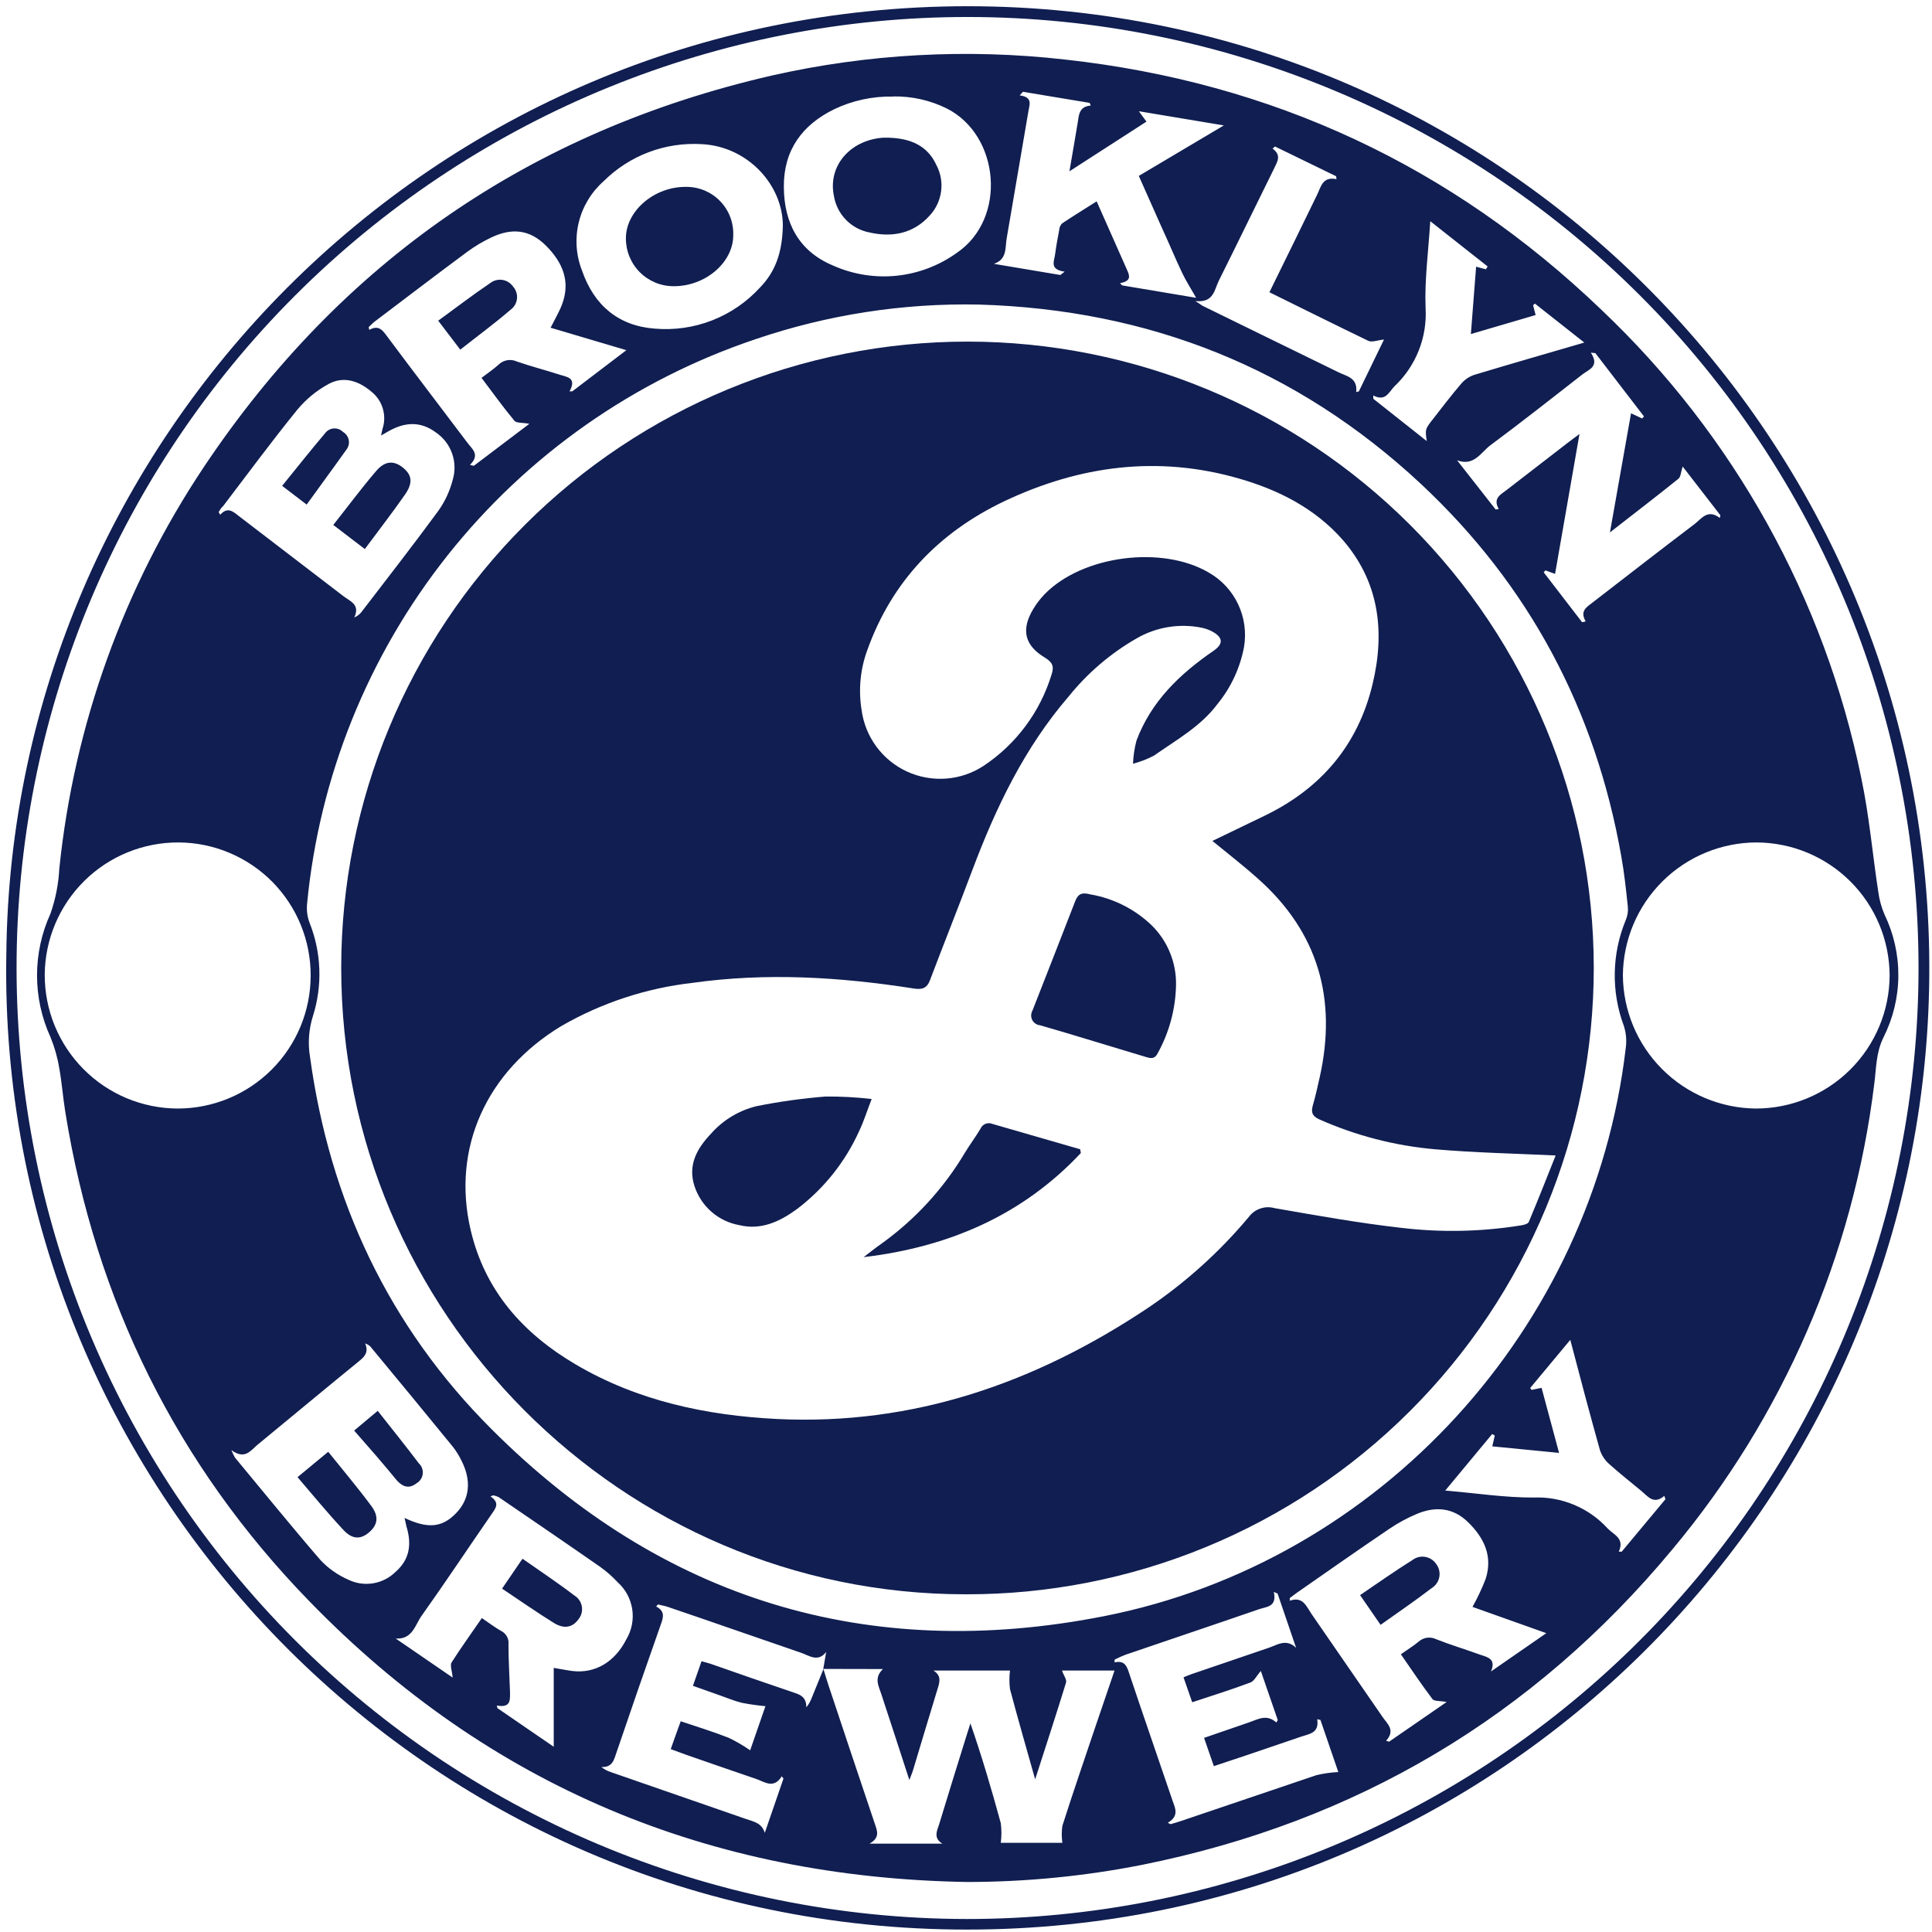
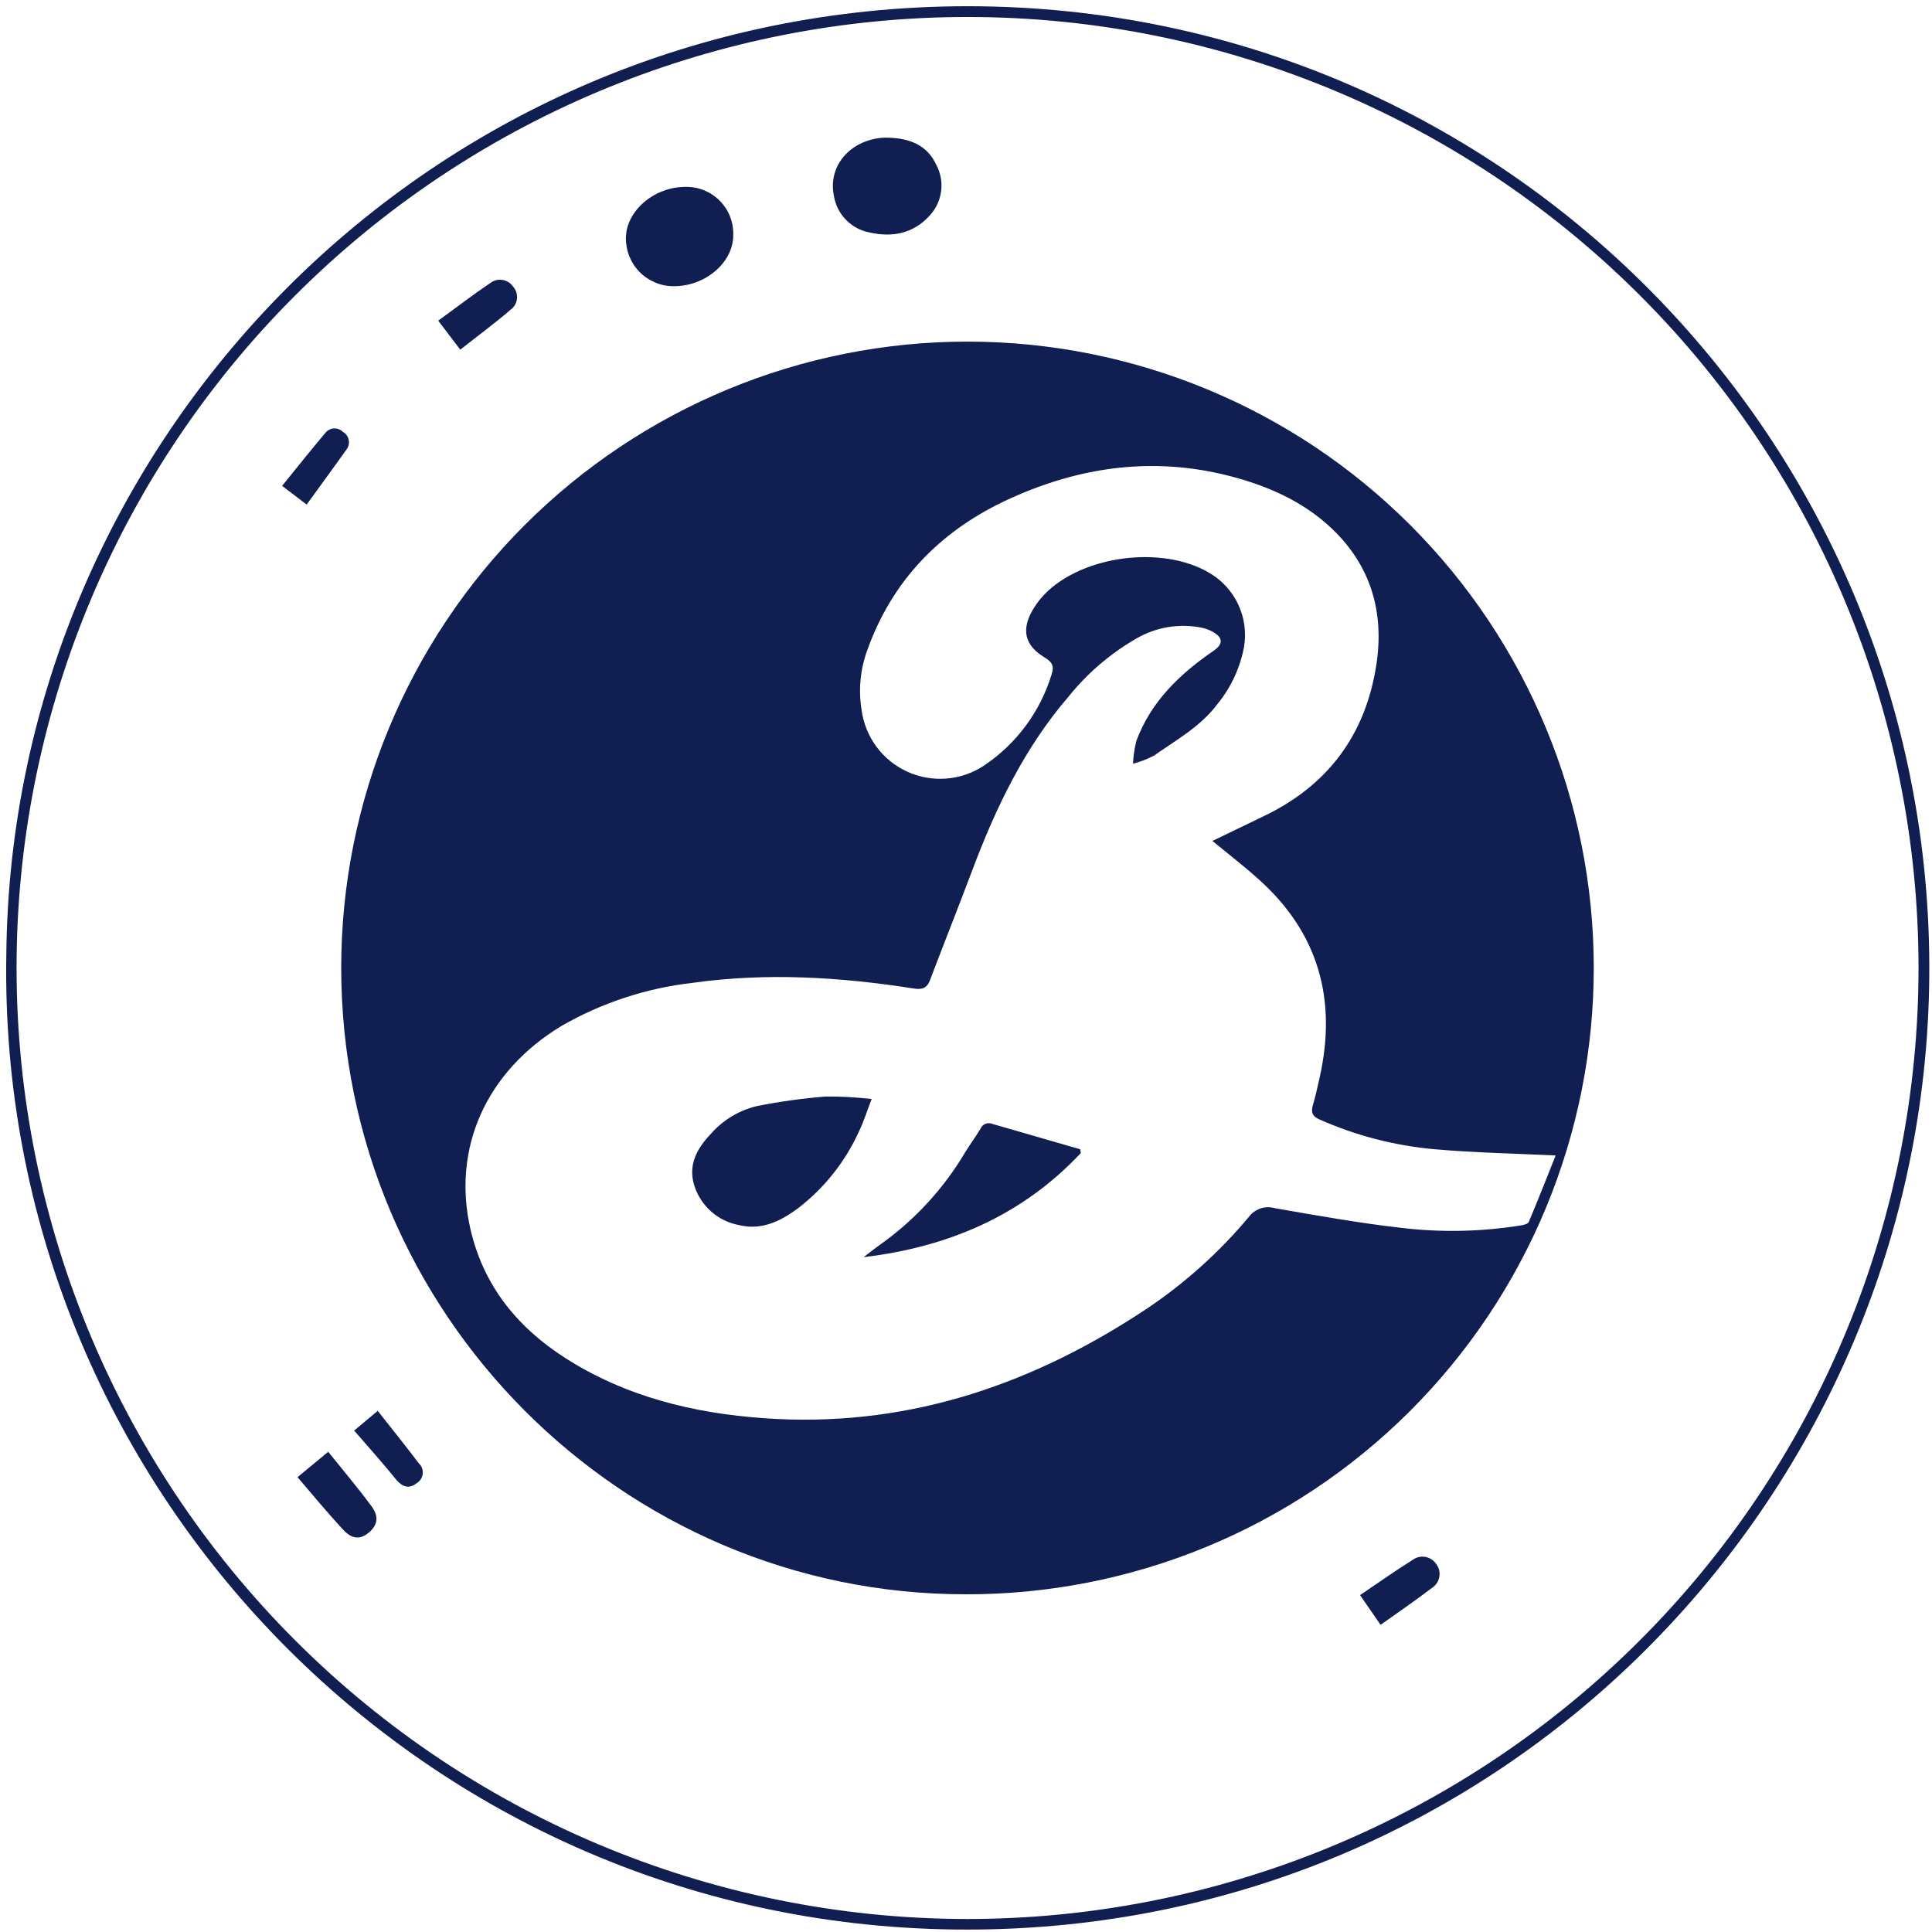
<svg xmlns="http://www.w3.org/2000/svg" width="59" height="59" viewBox="0 0 59 59" fill="none">
  <path d="M0.193 29.155C0.339 13.454 13.132 0.198 29.547 0.19C46.137 0.19 59.264 13.837 58.911 30.212C58.574 45.815 45.866 58.922 29.547 58.926C12.949 58.94 -0.088 45.309 0.193 29.155ZM29.529 58.603C37.111 58.604 44.393 55.642 49.821 50.348C55.248 45.054 58.392 37.848 58.58 30.268C58.675 26.397 57.995 22.546 56.579 18.941C55.163 15.336 53.04 12.051 50.336 9.279C47.632 6.507 44.4 4.304 40.832 2.8C37.263 1.295 33.43 0.52 29.557 0.519C21.974 0.516 14.69 3.48 9.263 8.777C3.836 14.073 0.696 21.282 0.514 28.864C0.422 32.733 1.105 36.582 2.521 40.184C3.938 43.786 6.06 47.069 8.763 49.839C11.466 52.61 14.695 54.812 18.261 56.317C21.827 57.822 25.658 58.599 29.529 58.603Z" fill="#101E51" />
-   <path d="M29.544 57.473C21.681 57.344 14.934 54.551 9.445 48.897C5.39 44.725 2.924 39.719 1.995 33.965C1.922 33.516 1.89 33.058 1.808 32.611C1.755 32.288 1.665 31.973 1.541 31.671C1.271 31.08 1.131 30.437 1.131 29.787C1.131 29.136 1.271 28.494 1.541 27.902C1.697 27.456 1.788 26.991 1.812 26.519C2.264 22.134 3.78 17.925 6.227 14.259C10.418 7.989 16.195 4.006 23.56 2.309C26.501 1.643 29.533 1.478 32.529 1.819C38.853 2.516 44.328 5.067 48.91 9.466C52.953 13.3 55.721 18.284 56.837 23.744C57.082 24.896 57.182 26.078 57.361 27.246C57.393 27.479 57.456 27.707 57.548 27.924C57.832 28.511 57.977 29.155 57.972 29.806C57.967 30.458 57.811 31.099 57.518 31.681C57.289 32.141 57.299 32.624 57.237 33.098C56.596 38.333 54.455 43.27 51.071 47.316C46.818 52.435 41.402 55.639 34.879 56.949C33.122 57.296 31.335 57.471 29.544 57.473ZM25.141 50.966L25.231 50.447C24.977 50.774 24.712 50.557 24.469 50.475C23.106 50.009 21.749 49.531 20.389 49.07C20.292 49.038 20.188 49.022 20.094 48.997L20.037 49.06C20.32 49.206 20.256 49.395 20.178 49.614C19.72 50.911 19.27 52.213 18.827 53.517C18.751 53.738 18.707 53.979 18.364 53.961C18.451 54.031 18.551 54.085 18.659 54.119L22.797 55.554C23.014 55.63 23.263 55.667 23.355 55.972C23.544 55.42 23.734 54.87 23.925 54.318L23.875 54.244C23.624 54.645 23.349 54.412 23.086 54.324C22.4 54.091 21.715 53.852 21.031 53.615C20.85 53.553 20.674 53.483 20.483 53.415C20.593 53.108 20.684 52.841 20.788 52.564C21.298 52.736 21.791 52.887 22.255 53.07C22.483 53.18 22.701 53.307 22.909 53.451C23.058 53.019 23.229 52.526 23.375 52.104C23.133 52.082 22.891 52.047 22.652 52C22.422 51.944 22.201 51.849 21.976 51.771L21.161 51.482L21.424 50.731C21.537 50.764 21.625 50.784 21.713 50.814C22.516 51.095 23.335 51.382 24.15 51.657C24.384 51.737 24.629 51.785 24.623 52.138C24.688 52.06 24.741 51.972 24.778 51.877C24.9 51.574 25.023 51.275 25.147 50.97C25.195 51.131 25.244 51.293 25.296 51.452C25.767 52.869 26.24 54.285 26.717 55.699C26.789 55.913 26.881 56.118 26.554 56.301H28.778C28.491 56.13 28.621 55.899 28.679 55.713C28.952 54.81 29.235 53.907 29.514 53.009C29.552 52.883 29.595 52.757 29.635 52.628C29.986 53.646 30.285 54.657 30.562 55.675C30.588 55.874 30.588 56.077 30.562 56.277H32.443C32.418 56.105 32.418 55.931 32.443 55.759C32.762 54.755 33.101 53.774 33.434 52.783C33.635 52.191 33.835 51.6 34.036 51.016H32.431C32.483 51.165 32.581 51.291 32.555 51.382C32.258 52.351 31.941 53.314 31.612 54.338C31.341 53.377 31.082 52.481 30.843 51.58C30.82 51.393 30.82 51.204 30.843 51.016H28.507C28.766 51.181 28.692 51.382 28.627 51.592C28.374 52.415 28.13 53.24 27.881 54.063C27.857 54.145 27.82 54.224 27.77 54.358C27.471 53.439 27.194 52.582 26.911 51.727C26.831 51.482 26.683 51.239 26.963 50.97L25.141 50.966ZM29.894 9.301C27.575 9.253 25.265 9.611 23.07 10.359C19.363 11.605 16.097 13.898 13.667 16.961C11.237 20.024 9.746 23.727 9.376 27.619C9.36 27.813 9.387 28.008 9.457 28.189C9.816 29.095 9.851 30.098 9.557 31.027C9.429 31.43 9.398 31.857 9.467 32.273C10.069 36.671 11.875 40.514 15.016 43.649C20.212 48.847 26.5 50.774 33.707 49.357C42.156 47.697 48.649 40.556 49.648 32.002C49.679 31.779 49.66 31.551 49.592 31.336C49.198 30.285 49.22 29.123 49.652 28.087C49.703 27.964 49.724 27.83 49.712 27.697C49.658 27.182 49.604 26.666 49.512 26.154C48.727 21.684 46.702 17.869 43.385 14.771C39.591 11.236 35.074 9.454 29.898 9.301H29.894ZM53.616 33.853C54.698 33.854 55.736 33.427 56.503 32.664C57.27 31.901 57.703 30.864 57.706 29.783C57.7 28.707 57.269 27.678 56.508 26.918C55.746 26.158 54.716 25.73 53.64 25.727C52.563 25.73 51.531 26.157 50.768 26.916C50.004 27.675 49.57 28.704 49.56 29.781C49.567 30.856 49.996 31.885 50.755 32.646C51.514 33.408 52.541 33.841 53.616 33.853ZM9.487 29.803C9.49 29.27 9.388 28.742 9.187 28.249C8.986 27.756 8.689 27.307 8.315 26.928C7.94 26.55 7.494 26.249 7.003 26.043C6.512 25.836 5.985 25.729 5.453 25.727C4.376 25.722 3.342 26.144 2.576 26.9C1.81 27.657 1.375 28.686 1.366 29.763C1.364 30.298 1.468 30.829 1.671 31.325C1.875 31.82 2.174 32.271 2.551 32.651C2.929 33.031 3.378 33.333 3.872 33.539C4.367 33.745 4.897 33.852 5.433 33.853C6.507 33.851 7.536 33.424 8.296 32.665C9.056 31.906 9.484 30.877 9.487 29.803ZM6.677 15.639L6.725 15.72C6.95 15.469 7.112 15.617 7.287 15.754C8.355 16.575 9.429 17.392 10.498 18.214C10.699 18.365 11.004 18.465 10.819 18.857C10.896 18.824 10.964 18.775 11.02 18.714C11.809 17.685 12.606 16.663 13.372 15.619C13.579 15.334 13.73 15.013 13.82 14.672C13.904 14.407 13.9 14.122 13.81 13.859C13.72 13.596 13.547 13.369 13.318 13.211C12.832 12.846 12.337 12.892 11.837 13.185L11.636 13.301C11.656 13.213 11.666 13.155 11.68 13.101C11.747 12.902 11.751 12.689 11.694 12.488C11.637 12.287 11.52 12.108 11.359 11.975C10.97 11.638 10.506 11.473 10.039 11.724C9.666 11.926 9.336 12.198 9.067 12.527C8.291 13.484 7.56 14.477 6.811 15.459C6.751 15.507 6.715 15.575 6.677 15.639ZM12.355 46.356C13.069 46.693 13.499 46.649 13.922 46.216C14.346 45.782 14.404 45.222 14.095 44.61C14.023 44.46 13.935 44.318 13.834 44.187C12.995 43.159 12.151 42.134 11.303 41.112C11.258 41.075 11.207 41.045 11.152 41.026C11.263 41.299 11.139 41.427 10.952 41.578C9.914 42.423 8.887 43.28 7.853 44.13C7.652 44.301 7.474 44.586 7.066 44.283C7.097 44.362 7.133 44.438 7.175 44.512C8.044 45.557 8.899 46.615 9.784 47.639C10.024 47.896 10.314 48.1 10.637 48.241C10.873 48.356 11.139 48.394 11.398 48.351C11.657 48.308 11.896 48.185 12.082 48C12.521 47.617 12.575 47.139 12.411 46.611L12.355 46.356ZM44.179 51.976C43.979 51.938 43.798 51.958 43.744 51.886C43.409 51.444 43.102 50.982 42.78 50.519C42.981 50.376 43.16 50.268 43.318 50.137C43.39 50.071 43.48 50.028 43.576 50.014C43.672 50.001 43.771 50.016 43.858 50.059C44.292 50.23 44.737 50.364 45.177 50.523C45.395 50.603 45.705 50.635 45.532 51.044L47.222 49.874L44.968 49.072C45.121 48.797 45.255 48.512 45.369 48.219C45.594 47.524 45.321 46.96 44.83 46.483C44.376 46.039 43.836 45.995 43.274 46.23C42.978 46.354 42.695 46.507 42.429 46.687C41.484 47.326 40.551 47.98 39.619 48.63C39.539 48.684 39.465 48.745 39.387 48.803V48.883C39.788 48.742 39.894 49.054 40.049 49.284L42.221 52.433C42.367 52.646 42.622 52.835 42.329 53.16L42.421 53.188L44.179 51.976ZM16.814 10.008C16.943 9.751 17.071 9.538 17.159 9.309C17.434 8.595 17.181 8.011 16.674 7.503C16.166 6.995 15.62 6.963 15.016 7.246C14.753 7.369 14.503 7.518 14.269 7.69C13.32 8.392 12.381 9.111 11.438 9.823C11.373 9.873 11.319 9.936 11.259 9.99L11.277 10.074C11.578 9.906 11.694 10.104 11.833 10.287C12.636 11.365 13.459 12.438 14.269 13.514C14.418 13.715 14.671 13.883 14.352 14.197L14.47 14.225L16.166 12.942C15.953 12.902 15.764 12.924 15.708 12.848C15.359 12.428 15.04 11.983 14.705 11.539C14.896 11.393 15.07 11.278 15.223 11.138C15.295 11.066 15.389 11.018 15.489 11.001C15.59 10.983 15.694 10.998 15.787 11.041C16.216 11.19 16.66 11.302 17.093 11.443C17.314 11.513 17.623 11.535 17.392 11.951H17.477L19.128 10.694L16.814 10.008ZM14.715 49.413C14.93 49.559 15.116 49.702 15.317 49.814C15.389 49.852 15.447 49.911 15.484 49.982C15.522 50.054 15.537 50.135 15.528 50.216C15.528 50.693 15.558 51.169 15.574 51.647C15.574 51.892 15.62 52.166 15.172 52.084L15.191 52.164L16.91 53.343V50.934C17.071 50.96 17.272 51.002 17.474 51.029C18.169 51.115 18.773 50.76 19.128 50.061C19.292 49.786 19.355 49.462 19.308 49.146C19.26 48.829 19.105 48.538 18.867 48.323C18.705 48.149 18.525 47.991 18.331 47.851C17.302 47.135 16.266 46.428 15.229 45.72C15.176 45.694 15.12 45.675 15.062 45.664L14.978 45.698C15.277 45.899 15.134 46.061 15.012 46.24C14.297 47.273 13.607 48.315 12.877 49.341C12.676 49.618 12.601 50.069 12.086 50.039L13.824 51.231C13.806 51.031 13.736 50.858 13.792 50.766C14.083 50.31 14.398 49.874 14.715 49.413ZM48.314 19.001L48.424 18.975C48.239 18.658 48.452 18.54 48.641 18.395C49.68 17.592 50.712 16.79 51.75 16.003C51.966 15.836 52.151 15.535 52.52 15.818L52.538 15.736L51.386 14.247C51.33 14.417 51.328 14.564 51.254 14.622C50.586 15.16 49.903 15.684 49.165 16.258C49.385 15.005 49.594 13.831 49.809 12.621L50.148 12.78L50.204 12.717L48.721 10.785L48.581 10.769C48.859 11.194 48.52 11.282 48.326 11.433C47.392 12.161 46.463 12.894 45.516 13.596C45.229 13.809 45.014 14.253 44.496 14.056L45.676 15.561L45.769 15.543C45.584 15.216 45.823 15.108 46.008 14.965C46.624 14.492 47.24 14.014 47.856 13.538C47.966 13.452 48.079 13.37 48.235 13.253C47.98 14.716 47.736 16.115 47.489 17.526L47.194 17.418L47.142 17.478L48.314 19.001ZM35.66 55.663L35.746 55.707C35.85 55.677 35.947 55.651 36.055 55.614C37.438 55.149 38.821 54.675 40.206 54.209C40.424 54.158 40.646 54.127 40.87 54.115C40.703 53.626 40.513 53.076 40.324 52.524L40.225 52.502C40.292 52.931 39.983 52.949 39.732 53.035L38.142 53.577L37.069 53.935L36.77 53.072C37.237 52.909 37.685 52.755 38.134 52.602C38.409 52.51 38.678 52.331 38.977 52.602L39.021 52.528L38.504 51.029C38.367 51.183 38.303 51.338 38.182 51.382C37.604 51.599 37.014 51.783 36.408 51.984L36.143 51.223C36.24 51.183 36.312 51.149 36.388 51.125C37.173 50.858 37.956 50.589 38.742 50.322C39.007 50.234 39.278 50.029 39.581 50.322L39.015 48.664L38.899 48.614C39.005 49.074 38.678 49.064 38.451 49.142C37.091 49.612 35.726 50.069 34.365 50.535C34.254 50.578 34.144 50.628 34.038 50.683V50.766C34.357 50.697 34.415 50.894 34.488 51.115C34.911 52.381 35.351 53.644 35.78 54.908C35.86 55.175 36.053 55.438 35.66 55.665V55.663ZM23.907 6.893C23.907 5.655 22.841 4.471 21.43 4.402C20.879 4.369 20.327 4.452 19.811 4.647C19.294 4.842 18.825 5.145 18.434 5.534C18.057 5.867 17.791 6.308 17.673 6.797C17.555 7.286 17.591 7.8 17.776 8.268C18.139 9.318 18.881 9.952 19.995 10.036C20.591 10.087 21.19 10.001 21.747 9.784C22.303 9.567 22.803 9.224 23.206 8.784C23.664 8.312 23.889 7.742 23.907 6.889V6.893ZM27.279 2.949C26.654 2.935 26.036 3.068 25.472 3.337C24.495 3.816 23.933 4.585 23.937 5.697C23.941 6.809 24.395 7.67 25.43 8.105C26.04 8.379 26.711 8.488 27.376 8.421C28.041 8.353 28.677 8.112 29.219 7.722C30.761 6.678 30.536 4.121 28.902 3.307C28.397 3.059 27.841 2.936 27.279 2.945V2.949ZM34.779 3.397L35.011 3.714L32.659 5.231C32.749 4.703 32.832 4.228 32.908 3.766C32.948 3.519 32.946 3.252 33.309 3.224L33.277 3.142L31.238 2.803L31.14 2.913C31.541 2.965 31.443 3.188 31.407 3.393C31.186 4.689 30.964 5.987 30.741 7.286C30.692 7.567 30.761 7.919 30.351 8.057L32.382 8.398L32.513 8.296C32.037 8.23 32.196 7.973 32.222 7.76C32.254 7.513 32.3 7.268 32.346 7.026C32.35 6.951 32.38 6.88 32.431 6.825C32.772 6.598 33.121 6.383 33.49 6.149C33.807 6.865 34.104 7.537 34.403 8.208C34.484 8.392 34.586 8.579 34.203 8.647L34.267 8.715L36.529 9.095C36.374 8.822 36.222 8.587 36.103 8.338C35.889 7.889 35.702 7.431 35.491 6.977L34.777 5.372L37.374 3.83L34.779 3.397ZM38.764 8.928C39.26 7.925 39.742 6.931 40.224 5.944C40.342 5.703 40.388 5.382 40.814 5.472L40.803 5.382L38.935 4.473L38.863 4.539C39.138 4.74 39.013 4.926 38.911 5.141C38.345 6.283 37.791 7.431 37.221 8.571C37.083 8.848 37.069 9.255 36.503 9.193C36.657 9.289 36.703 9.334 36.776 9.364C38.144 10.036 39.513 10.702 40.88 11.371C41.129 11.493 41.464 11.535 41.416 11.973L41.498 11.951L42.265 10.369C42.064 10.389 41.899 10.461 41.787 10.409C40.783 9.924 39.792 9.43 38.764 8.924V8.928ZM50.861 45.782L50.824 45.682C50.503 45.955 50.333 45.706 50.138 45.543C49.803 45.264 49.46 44.995 49.135 44.703C49.007 44.588 48.911 44.442 48.858 44.279C48.55 43.177 48.255 42.071 47.954 40.917L46.728 42.389L46.774 42.445L47.077 42.382C47.256 43.045 47.429 43.685 47.611 44.369L45.572 44.169C45.606 44.018 45.626 43.93 45.648 43.84L45.568 43.793L44.135 45.519C45.084 45.6 45.959 45.736 46.834 45.732C47.256 45.715 47.677 45.79 48.066 45.953C48.456 46.115 48.805 46.36 49.09 46.671C49.279 46.872 49.622 46.972 49.435 47.386H49.524L50.861 45.782ZM45.377 8.224L45.43 8.137L43.678 6.755C43.621 7.676 43.501 8.545 43.535 9.408C43.561 9.85 43.489 10.293 43.326 10.704C43.163 11.116 42.911 11.488 42.59 11.792C42.411 11.973 42.317 12.274 41.938 12.077V12.178L43.571 13.47C43.519 13.107 43.519 13.107 43.756 12.804C44.043 12.436 44.326 12.063 44.629 11.71C44.736 11.586 44.875 11.495 45.03 11.445C46.134 11.112 47.238 10.795 48.382 10.461L46.873 9.271L46.818 9.32L46.895 9.621L44.918 10.201C44.974 9.496 45.026 8.834 45.078 8.145L45.377 8.224Z" fill="#101E51" />
  <path d="M29.556 10.432C34.625 10.436 39.485 12.451 43.068 16.035C46.652 19.62 48.667 24.48 48.671 29.548C48.672 32.066 48.176 34.558 47.211 36.884C46.247 39.209 44.833 41.321 43.051 43.099C41.269 44.877 39.153 46.286 36.825 47.245C34.498 48.203 32.004 48.694 29.486 48.687C18.982 48.687 10.42 40.085 10.42 29.554C10.422 24.481 12.439 19.616 16.028 16.03C19.617 12.444 24.483 10.43 29.556 10.432ZM37.016 25.685L38.622 24.91C40.34 24.079 41.47 22.755 41.915 20.896C42.305 19.278 42.116 17.745 40.978 16.457C40.141 15.519 39.045 14.963 37.851 14.618C35.365 13.896 32.962 14.217 30.652 15.315C28.667 16.266 27.24 17.755 26.49 19.842C26.272 20.429 26.211 21.061 26.311 21.679C26.365 22.085 26.52 22.471 26.763 22.8C27.006 23.13 27.329 23.392 27.701 23.563C28.073 23.734 28.483 23.807 28.891 23.777C29.299 23.747 29.693 23.613 30.036 23.389C31.031 22.728 31.765 21.741 32.113 20.599C32.202 20.34 32.129 20.22 31.913 20.085C31.282 19.708 31.176 19.222 31.559 18.59C31.656 18.43 31.771 18.281 31.901 18.146C33.053 16.962 35.491 16.645 36.918 17.488C37.308 17.711 37.62 18.048 37.811 18.454C38.003 18.86 38.065 19.316 37.99 19.758C37.871 20.393 37.595 20.989 37.187 21.49C36.673 22.184 35.927 22.592 35.242 23.074C35.039 23.182 34.823 23.265 34.6 23.322C34.61 23.086 34.645 22.851 34.704 22.622C35.154 21.418 36.027 20.585 37.054 19.878C37.372 19.662 37.352 19.459 37.002 19.276C36.91 19.23 36.812 19.194 36.711 19.172C36.025 19.03 35.31 19.146 34.704 19.499C33.91 19.955 33.209 20.556 32.635 21.269C31.287 22.833 30.413 24.659 29.693 26.572C29.271 27.696 28.826 28.811 28.4 29.933C28.304 30.192 28.145 30.226 27.897 30.186C25.653 29.835 23.401 29.697 21.139 30.016C19.734 30.177 18.377 30.623 17.151 31.328C14.845 32.719 13.794 35.071 14.37 37.55C14.805 39.42 15.975 40.723 17.581 41.668C19.477 42.784 21.567 43.224 23.734 43.334C27.899 43.535 31.62 42.23 35.038 39.954C36.204 39.17 37.253 38.224 38.152 37.145C38.241 37.031 38.362 36.947 38.499 36.903C38.636 36.858 38.782 36.855 38.921 36.894C40.205 37.118 41.494 37.349 42.788 37.496C44.006 37.642 45.238 37.617 46.449 37.421C46.533 37.409 46.662 37.375 46.686 37.317C46.973 36.635 47.244 35.946 47.507 35.286C46.242 35.226 45.028 35.202 43.824 35.097C42.602 34.99 41.406 34.681 40.286 34.182C40.085 34.09 40.035 33.981 40.085 33.781C40.169 33.494 40.234 33.199 40.3 32.906C40.836 30.515 40.262 28.468 38.407 26.825C37.962 26.427 37.498 26.07 37.018 25.675L37.016 25.685Z" fill="#101E51" />
-   <path d="M11.141 16.767L10.178 16.031C10.627 15.463 11.039 14.907 11.488 14.383C11.759 14.066 12.03 14.06 12.303 14.279C12.576 14.498 12.616 14.734 12.383 15.082C11.992 15.646 11.567 16.192 11.141 16.767Z" fill="#101E51" />
  <path d="M9.365 15.409L8.616 14.837C9.06 14.289 9.487 13.751 9.927 13.231C9.957 13.189 9.997 13.154 10.043 13.128C10.088 13.103 10.139 13.088 10.191 13.084C10.244 13.08 10.296 13.088 10.345 13.106C10.394 13.125 10.438 13.154 10.475 13.191C10.52 13.217 10.559 13.253 10.59 13.296C10.62 13.338 10.641 13.387 10.65 13.439C10.66 13.49 10.659 13.543 10.646 13.594C10.633 13.645 10.61 13.692 10.577 13.733C10.188 14.281 9.784 14.827 9.365 15.409Z" fill="#101E51" />
  <path d="M9.086 45.11L10.023 44.335C10.473 44.897 10.926 45.431 11.342 45.993C11.581 46.318 11.53 46.573 11.27 46.796C11.009 47.019 10.748 47.017 10.467 46.7C9.987 46.184 9.548 45.65 9.086 45.11Z" fill="#101E51" />
  <path d="M10.815 43.687L11.535 43.085C11.964 43.629 12.384 44.151 12.793 44.691C12.836 44.731 12.869 44.781 12.889 44.836C12.909 44.891 12.916 44.95 12.909 45.009C12.903 45.067 12.883 45.123 12.851 45.172C12.819 45.222 12.776 45.263 12.725 45.293C12.492 45.479 12.298 45.403 12.123 45.214C11.695 44.691 11.262 44.195 10.815 43.687Z" fill="#101E51" />
  <path d="M42.16 49.62L41.534 48.712C42.078 48.345 42.598 47.974 43.14 47.637C43.194 47.596 43.257 47.567 43.323 47.551C43.39 47.535 43.459 47.533 43.526 47.545C43.593 47.557 43.657 47.582 43.714 47.619C43.771 47.656 43.82 47.704 43.858 47.761C43.901 47.817 43.932 47.882 43.949 47.95C43.965 48.019 43.967 48.091 43.954 48.16C43.941 48.23 43.913 48.296 43.873 48.354C43.833 48.412 43.781 48.461 43.72 48.498C43.22 48.883 42.698 49.236 42.16 49.62Z" fill="#101E51" />
  <path d="M14.056 10.678L13.382 9.793C13.918 9.404 14.431 9.009 14.967 8.647C15.019 8.607 15.078 8.577 15.141 8.559C15.204 8.542 15.27 8.538 15.335 8.547C15.4 8.556 15.463 8.578 15.519 8.612C15.575 8.645 15.624 8.69 15.662 8.744C15.708 8.794 15.744 8.853 15.765 8.918C15.787 8.983 15.795 9.052 15.788 9.12C15.781 9.188 15.759 9.254 15.725 9.313C15.69 9.372 15.643 9.423 15.588 9.462C15.106 9.878 14.586 10.259 14.056 10.678Z" fill="#101E51" />
-   <path d="M15.332 48.514L15.956 47.601C16.49 47.976 17.024 48.329 17.532 48.718C17.593 48.754 17.646 48.803 17.687 48.861C17.728 48.92 17.755 48.986 17.768 49.056C17.78 49.127 17.777 49.199 17.759 49.267C17.741 49.336 17.708 49.4 17.662 49.455C17.483 49.698 17.229 49.756 16.916 49.563C16.388 49.236 15.88 48.879 15.332 48.514Z" fill="#101E51" />
  <path d="M22.392 7.186C22.392 8.019 21.535 8.746 20.575 8.74C20.383 8.741 20.192 8.704 20.015 8.631C19.837 8.557 19.675 8.45 19.539 8.313C19.403 8.177 19.296 8.016 19.223 7.838C19.15 7.66 19.113 7.469 19.114 7.277C19.114 6.436 19.989 5.693 20.957 5.707C21.149 5.706 21.34 5.744 21.518 5.818C21.695 5.893 21.856 6.002 21.99 6.141C22.124 6.279 22.229 6.443 22.298 6.622C22.367 6.802 22.399 6.994 22.392 7.186Z" fill="#101E51" />
  <path d="M27.148 4.206C27.779 4.226 28.316 4.429 28.595 5.039C28.726 5.284 28.776 5.565 28.74 5.84C28.704 6.116 28.584 6.374 28.395 6.578C27.897 7.134 27.247 7.258 26.548 7.098C26.275 7.045 26.025 6.91 25.832 6.71C25.638 6.511 25.511 6.256 25.466 5.982C25.278 5.081 25.946 4.284 26.958 4.206C27.026 4.202 27.088 4.206 27.148 4.206Z" fill="#101E51" />
-   <path d="M35.914 30.073C35.901 30.804 35.71 31.521 35.356 32.161C35.266 32.341 35.156 32.327 35.003 32.281L32.537 31.537L31.762 31.31C31.712 31.305 31.664 31.288 31.623 31.261C31.581 31.233 31.547 31.195 31.524 31.151C31.501 31.106 31.489 31.057 31.49 31.007C31.491 30.957 31.505 30.908 31.529 30.864C31.965 29.746 32.406 28.633 32.838 27.513C32.928 27.28 33.061 27.252 33.293 27.312C34.003 27.433 34.66 27.765 35.178 28.265C35.416 28.502 35.604 28.784 35.73 29.094C35.857 29.405 35.919 29.738 35.914 30.073Z" fill="#101E51" />
  <path d="M26.619 33.562C26.475 33.933 26.378 34.248 26.236 34.543C25.812 35.482 25.16 36.3 24.339 36.922C23.817 37.303 23.245 37.576 22.575 37.413C22.262 37.357 21.97 37.217 21.729 37.008C21.489 36.799 21.31 36.529 21.21 36.227C21 35.589 21.273 35.083 21.712 34.622C22.078 34.206 22.563 33.913 23.101 33.781C23.798 33.641 24.503 33.543 25.212 33.486C25.682 33.482 26.152 33.508 26.619 33.562Z" fill="#101E51" />
  <path d="M33.007 35.212C31.219 37.118 28.963 38.084 26.374 38.391C26.551 38.256 26.725 38.116 26.906 37.989C27.946 37.245 28.82 36.292 29.473 35.192C29.623 34.945 29.8 34.712 29.946 34.463C29.976 34.397 30.03 34.345 30.098 34.319C30.166 34.292 30.241 34.294 30.308 34.323L32.987 35.097L33.007 35.212Z" fill="#101E51" />
</svg>